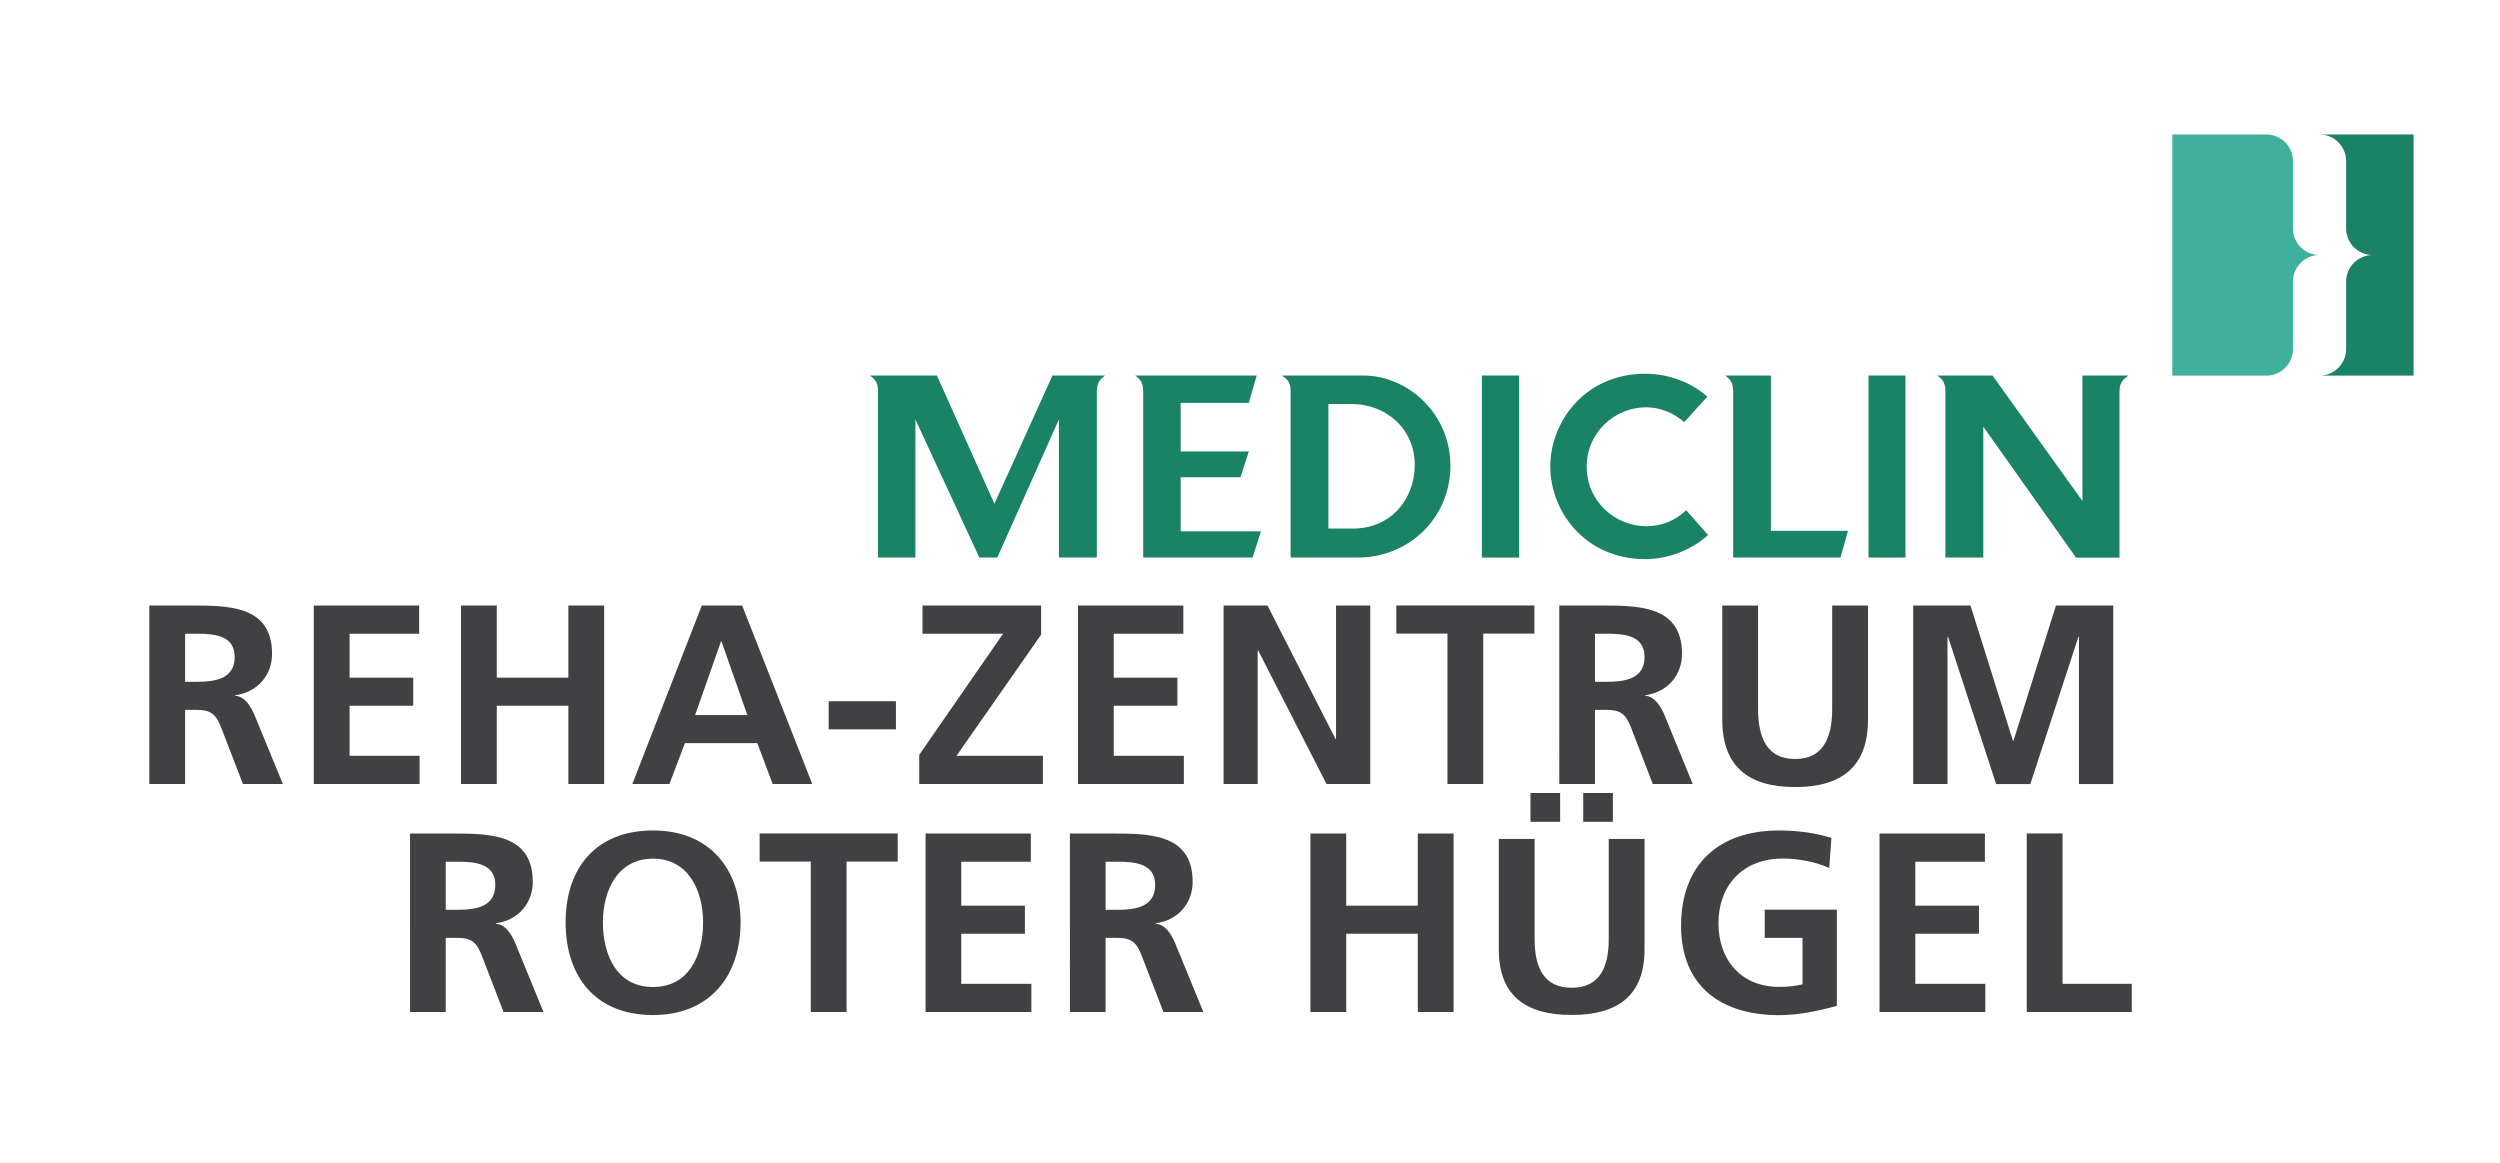
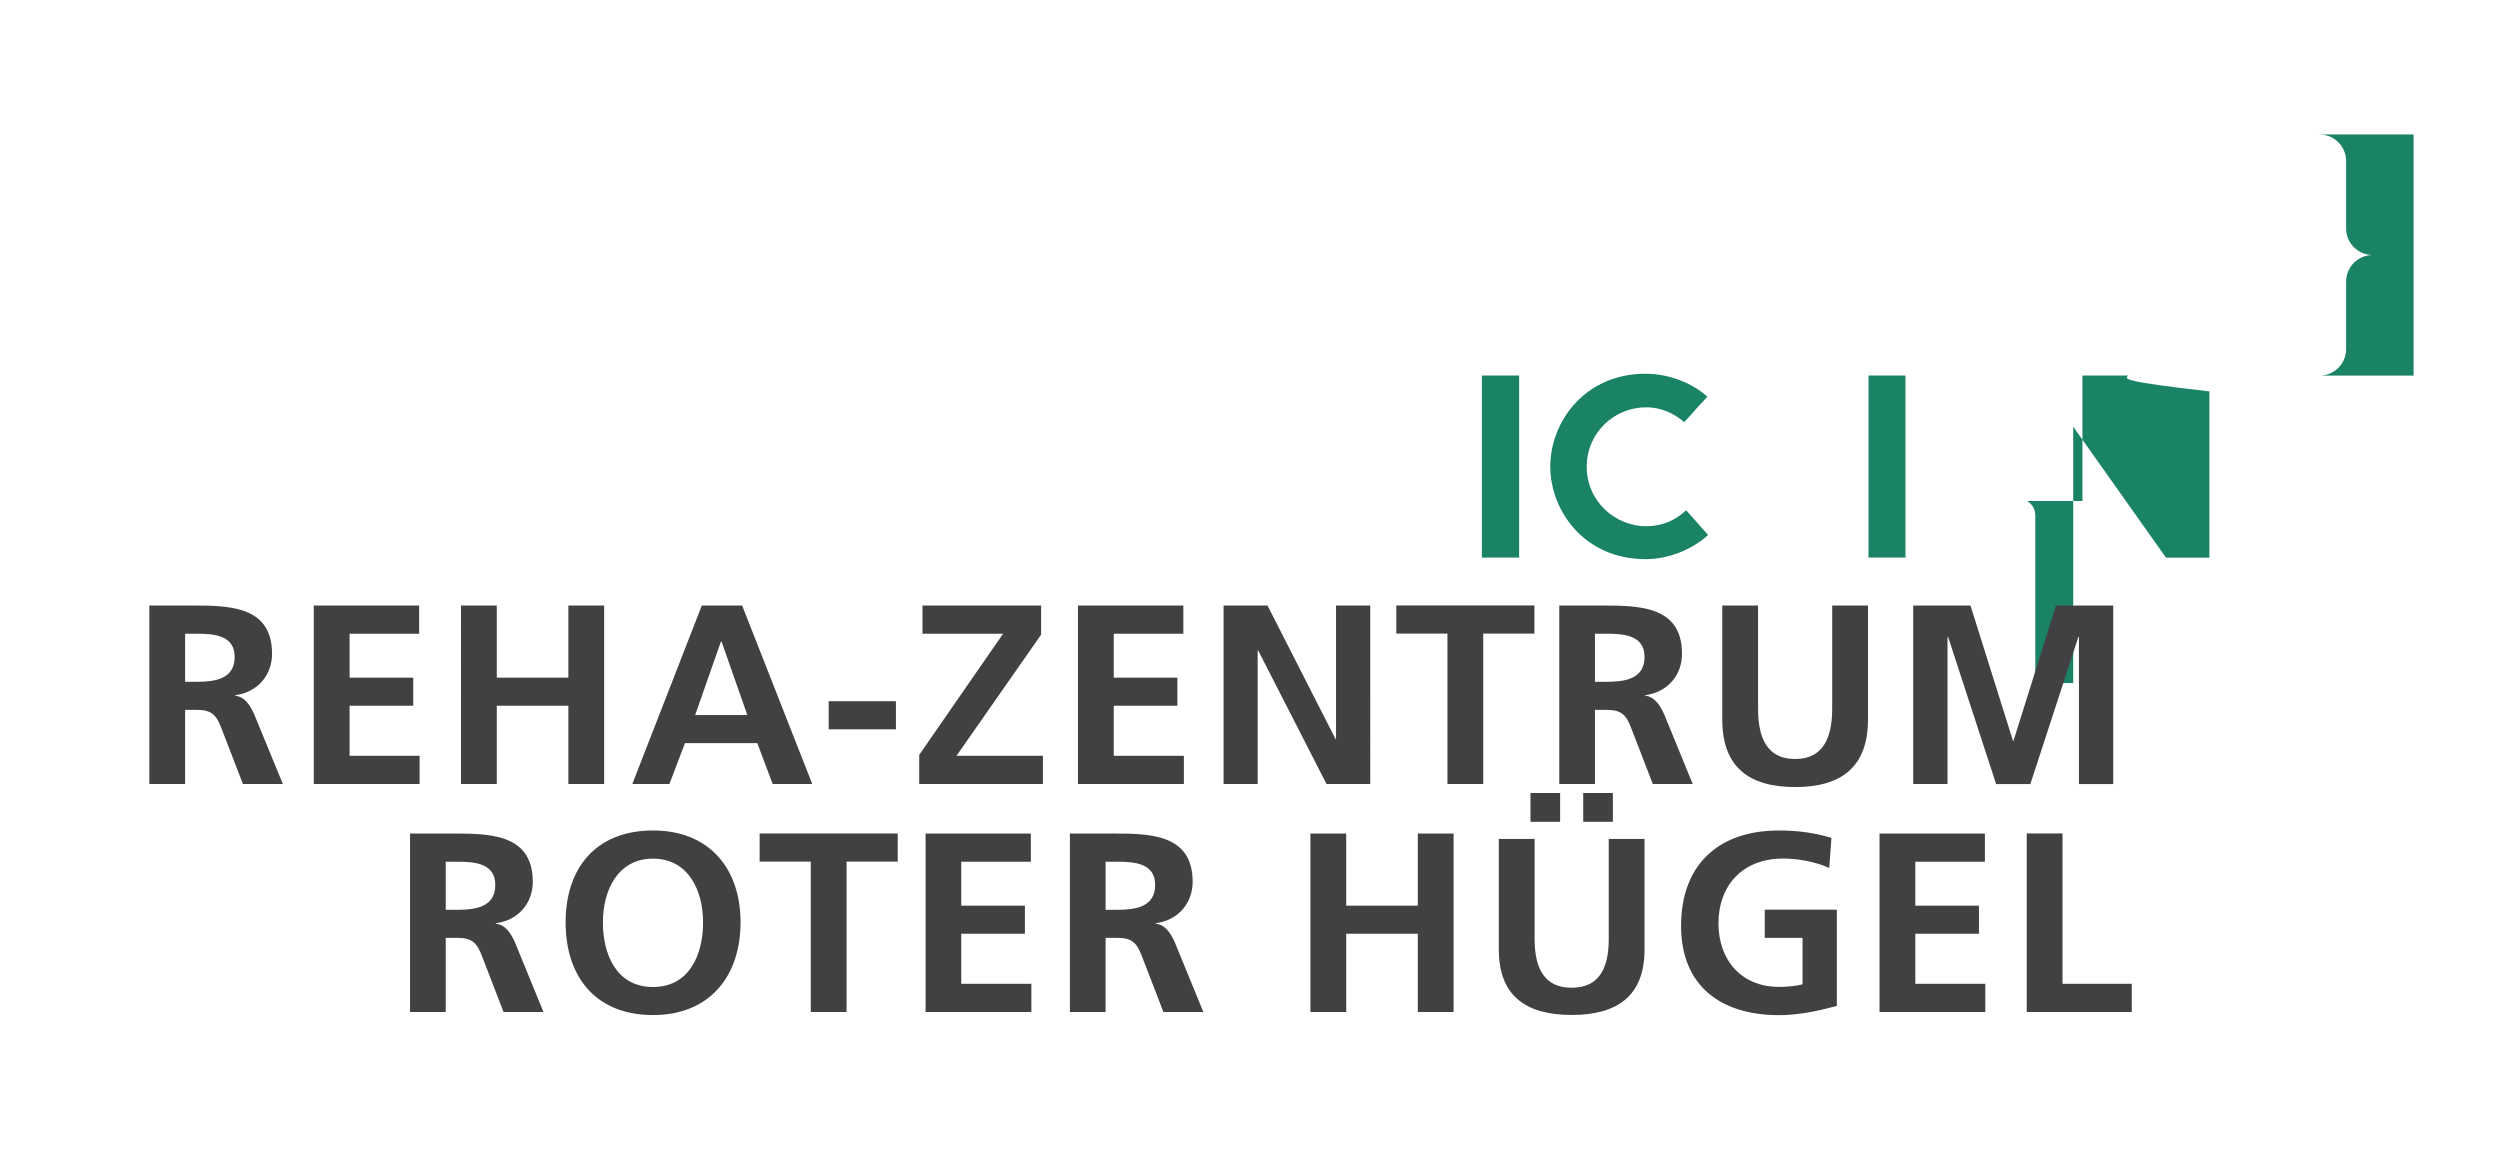
<svg xmlns="http://www.w3.org/2000/svg" version="1.1" id="Ebene_1" x="0px" y="0px" viewBox="0 0 236.07 109.84" style="enable-background:new 0 0 236.07 109.84;" xml:space="preserve">
  <style type="text/css">
	.st0{fill:#1A8265;}
	.st1{fill:#3FB09C;}
	.st2{fill:#414042;}
</style>
  <g>
    <path class="st0" d="M224.05,24.08c-1.38,0-2.51,1.12-2.51,2.51v6.37c0,1.38-1.12,2.51-2.51,2.51h8.88V12.7h-8.88   c1.38,0,2.51,1.12,2.51,2.51v6.37C221.54,22.96,222.66,24.08,224.05,24.08" />
-     <path class="st1" d="M219.03,24.08c-1.38,0-2.51,1.12-2.51,2.51v6.37c0,1.38-1.12,2.51-2.51,2.51h-8.88V12.7h8.88   c1.38,0,2.51,1.12,2.51,2.51v6.37C216.52,22.96,217.64,24.08,219.03,24.08" />
-     <path class="st0" d="M133.59,43.87c0,3.41-2.38,6.04-5.82,6.04h-2.33V38.15h2.17C130.97,38.15,133.59,40.58,133.59,43.87    M136.96,43.98c0-4.93-4.03-8.52-8.22-8.52h-7.68c0.4,0.31,0.81,0.52,0.81,1.48v15.71h6.33C133.06,52.65,136.96,48.88,136.96,43.98   " />
    <rect x="139.93" y="35.46" class="st0" width="3.52" height="17.19" />
    <path class="st0" d="M160.2,38.57l1.02-1.11c-1.36-1.25-3.57-2.17-5.83-2.17c-5.76,0-9,4.56-9,8.76s3.24,8.75,9,8.75   c2.15,0,4.38-0.89,5.9-2.28l-1.36-1.54l0,0l-0.71-0.8c-0.99,0.93-2.22,1.51-3.78,1.51c-2.89,0-5.61-2.32-5.61-5.62   c0-3.25,2.65-5.61,5.61-5.61c1.33,0,2.59,0.52,3.59,1.4C159.04,39.87,160.03,38.79,160.2,38.57" />
-     <path class="st0" d="M167.22,50.13V35.46h-4.31c0.35,0.31,0.75,0.53,0.75,1.49v15.7h10.13c0,0,0.72-2.53,0.71-2.53H167.22z" />
    <rect x="176.44" y="35.46" class="st0" width="3.49" height="17.19" />
-     <path class="st0" d="M104.34,35.46h-4.96L93.9,47.57l-5.43-12.11h-6.31c0.35,0.31,0.75,0.52,0.75,1.48v15.71h3.53V39.61l6.04,13.04   h1.69l5.82-13.04v13.04h3.58v-15.7C103.59,35.99,103.99,35.76,104.34,35.46 M117.92,38.05l0.75-2.59H107.2   c0.35,0.31,0.75,0.53,0.75,1.49l0,15.7h10.33l0.79-2.48h-7.58v-5.1h5.65l0.78-2.44h-6.43v-4.59H117.92z" />
-     <path class="st0" d="M200.98,35.46h-4.34v11.85l-8.49-11.85h-5.2c0.35,0.31,0.75,0.53,0.75,1.49v15.7h3.58V40.29l8.76,12.37h4.1   v-15.7C200.14,35.99,200.62,35.77,200.98,35.46" />
+     <path class="st0" d="M200.98,35.46h-4.34v11.85h-5.2c0.35,0.31,0.75,0.53,0.75,1.49v15.7h3.58V40.29l8.76,12.37h4.1   v-15.7C200.14,35.99,200.62,35.77,200.98,35.46" />
    <path class="st2" d="M42.09,81.37h1.11c1.69,0,3.57,0.17,3.57,2.2c0,2.1-1.91,2.34-3.57,2.34h-1.11V81.37z M38.71,95.56h3.38v-7   h1.09c1.42,0,1.86,0.48,2.34,1.74l2.03,5.26h3.77l-2.7-6.59c-0.34-0.75-0.87-1.67-1.79-1.74v-0.05c2.15-0.29,3.48-1.93,3.48-3.91   c0-4.68-4.32-4.56-7.94-4.56h-3.65V95.56z M53.41,87.09c0,5.17,2.85,8.76,8.26,8.76c5.34,0,8.26-3.67,8.26-8.76   c0-5.09-2.97-8.67-8.26-8.67C56.31,78.42,53.41,81.92,53.41,87.09 M56.93,87.09c0-2.97,1.38-6.01,4.73-6.01   c3.36,0,4.73,3.04,4.73,6.01c0,3.04-1.28,6.11-4.73,6.11S56.93,90.13,56.93,87.09 M76.56,95.56h3.38v-14.2h4.83v-2.66H71.73v2.66   h4.83V95.56z M87.4,95.56h9.99v-2.66h-6.62v-4.73h6.01v-2.65h-6.01v-4.15h6.57v-2.66H87.4V95.56z M104.4,81.37h1.11   c1.69,0,3.57,0.17,3.57,2.2c0,2.1-1.91,2.34-3.57,2.34h-1.11V81.37z M101.02,95.56h3.38v-7h1.09c1.42,0,1.86,0.48,2.34,1.74   l2.03,5.26h3.77l-2.7-6.59c-0.34-0.75-0.87-1.67-1.79-1.74v-0.05c2.15-0.29,3.48-1.93,3.48-3.91c0-4.68-4.32-4.56-7.94-4.56h-3.65   V95.56z M123.74,95.56h3.38v-7.39h6.76v7.39h3.38V78.71h-3.38v6.81h-6.76v-6.81h-3.38V95.56z M141.53,89.66   c0,4.38,2.56,6.18,6.88,6.18c4.32,0,6.88-1.8,6.88-6.18V79.22h-3.38v9.44c0,2.79-0.92,4.61-3.5,4.61c-2.58,0-3.5-1.83-3.5-4.61   v-9.44h-3.38V89.66z M149.5,77.6h2.8v-2.72h-2.8V77.6z M147.32,74.88h-2.8v2.72h2.8V74.88z M172.94,79.12   c-1.45-0.43-2.99-0.7-4.95-0.7c-5.72,0-9.25,3.24-9.25,9.01c0,5.7,3.79,8.43,9.25,8.43c1.81,0,3.67-0.39,5.46-0.87V85.9h-6.81v2.66   h3.57v4.39c-0.58,0.14-1.3,0.24-2.22,0.24c-3.6,0-5.72-2.58-5.72-6.01c0-3.45,2.17-6.11,6.11-6.11c1.35,0,3.04,0.29,4.35,0.89   L172.94,79.12z M177.48,95.56h9.99v-2.66h-6.61v-4.73h6.01v-2.65h-6.01v-4.15h6.57v-2.66h-9.95V95.56z M191.38,95.56h9.92v-2.66   h-6.54v-14.2h-3.38V95.56z" />
    <path class="st2" d="M17.48,59.84h1.11c1.69,0,3.57,0.17,3.57,2.2c0,2.1-1.91,2.34-3.57,2.34h-1.11V59.84z M14.1,74.03h3.38v-7   h1.09c1.42,0,1.86,0.48,2.34,1.74l2.03,5.26h3.77L24,67.44c-0.34-0.75-0.87-1.67-1.79-1.74v-0.05c2.15-0.29,3.48-1.93,3.48-3.91   c0-4.68-4.32-4.56-7.94-4.56H14.1V74.03z M29.63,74.03h9.99v-2.66h-6.61v-4.73h6.01v-2.65h-6.01v-4.15h6.57v-2.66h-9.95V74.03z    M43.53,74.03h3.38v-7.39h6.76v7.39h3.38V57.18h-3.38v6.81h-6.76v-6.81h-3.38V74.03z M70.57,67.52h-4.93l2.44-6.95h0.05   L70.57,67.52z M59.71,74.03h3.5l1.47-3.86h6.83l1.45,3.86h3.74l-6.62-16.85h-3.81L59.71,74.03z M84.6,66.21h-6.35v2.66h6.35V66.21z    M86.8,74.03h11.68v-2.66h-8.16l7.99-11.44v-2.75h-11.2v2.66h7.61L86.8,71.28V74.03z M101.79,74.03h10v-2.66h-6.62v-4.73h6.01   v-2.65h-6.01v-4.15h6.57v-2.66h-9.95V74.03z M115.53,74.03h3.23v-12.6h0.05l6.45,12.6h4.13V57.18h-3.23v12.6h-0.05l-6.42-12.6   h-4.15V74.03z M136.68,74.03h3.38v-14.2h4.83v-2.66h-13.04v2.66h4.83V74.03z M150.61,59.84h1.11c1.69,0,3.57,0.17,3.57,2.2   c0,2.1-1.91,2.34-3.57,2.34h-1.11V59.84z M147.23,74.03h3.38v-7h1.09c1.42,0,1.86,0.48,2.34,1.74l2.03,5.26h3.77l-2.7-6.59   c-0.34-0.75-0.87-1.67-1.79-1.74v-0.05c2.15-0.29,3.48-1.93,3.48-3.91c0-4.68-4.32-4.56-7.94-4.56h-3.65V74.03z M162.63,67.95   c0,4.51,2.56,6.37,6.88,6.37c4.32,0,6.88-1.86,6.88-6.37V57.18h-3.38v9.73c0,2.87-0.92,4.76-3.5,4.76c-2.58,0-3.5-1.88-3.5-4.76   v-9.73h-3.38V67.95z M180.66,74.03h3.24V60.18l0.05-0.05l4.54,13.91h3.23l4.54-13.91h0.05v13.91h3.24V57.18h-5.41l-4.01,12.77   h-0.05l-4.01-12.77h-5.41V74.03z" />
  </g>
</svg>